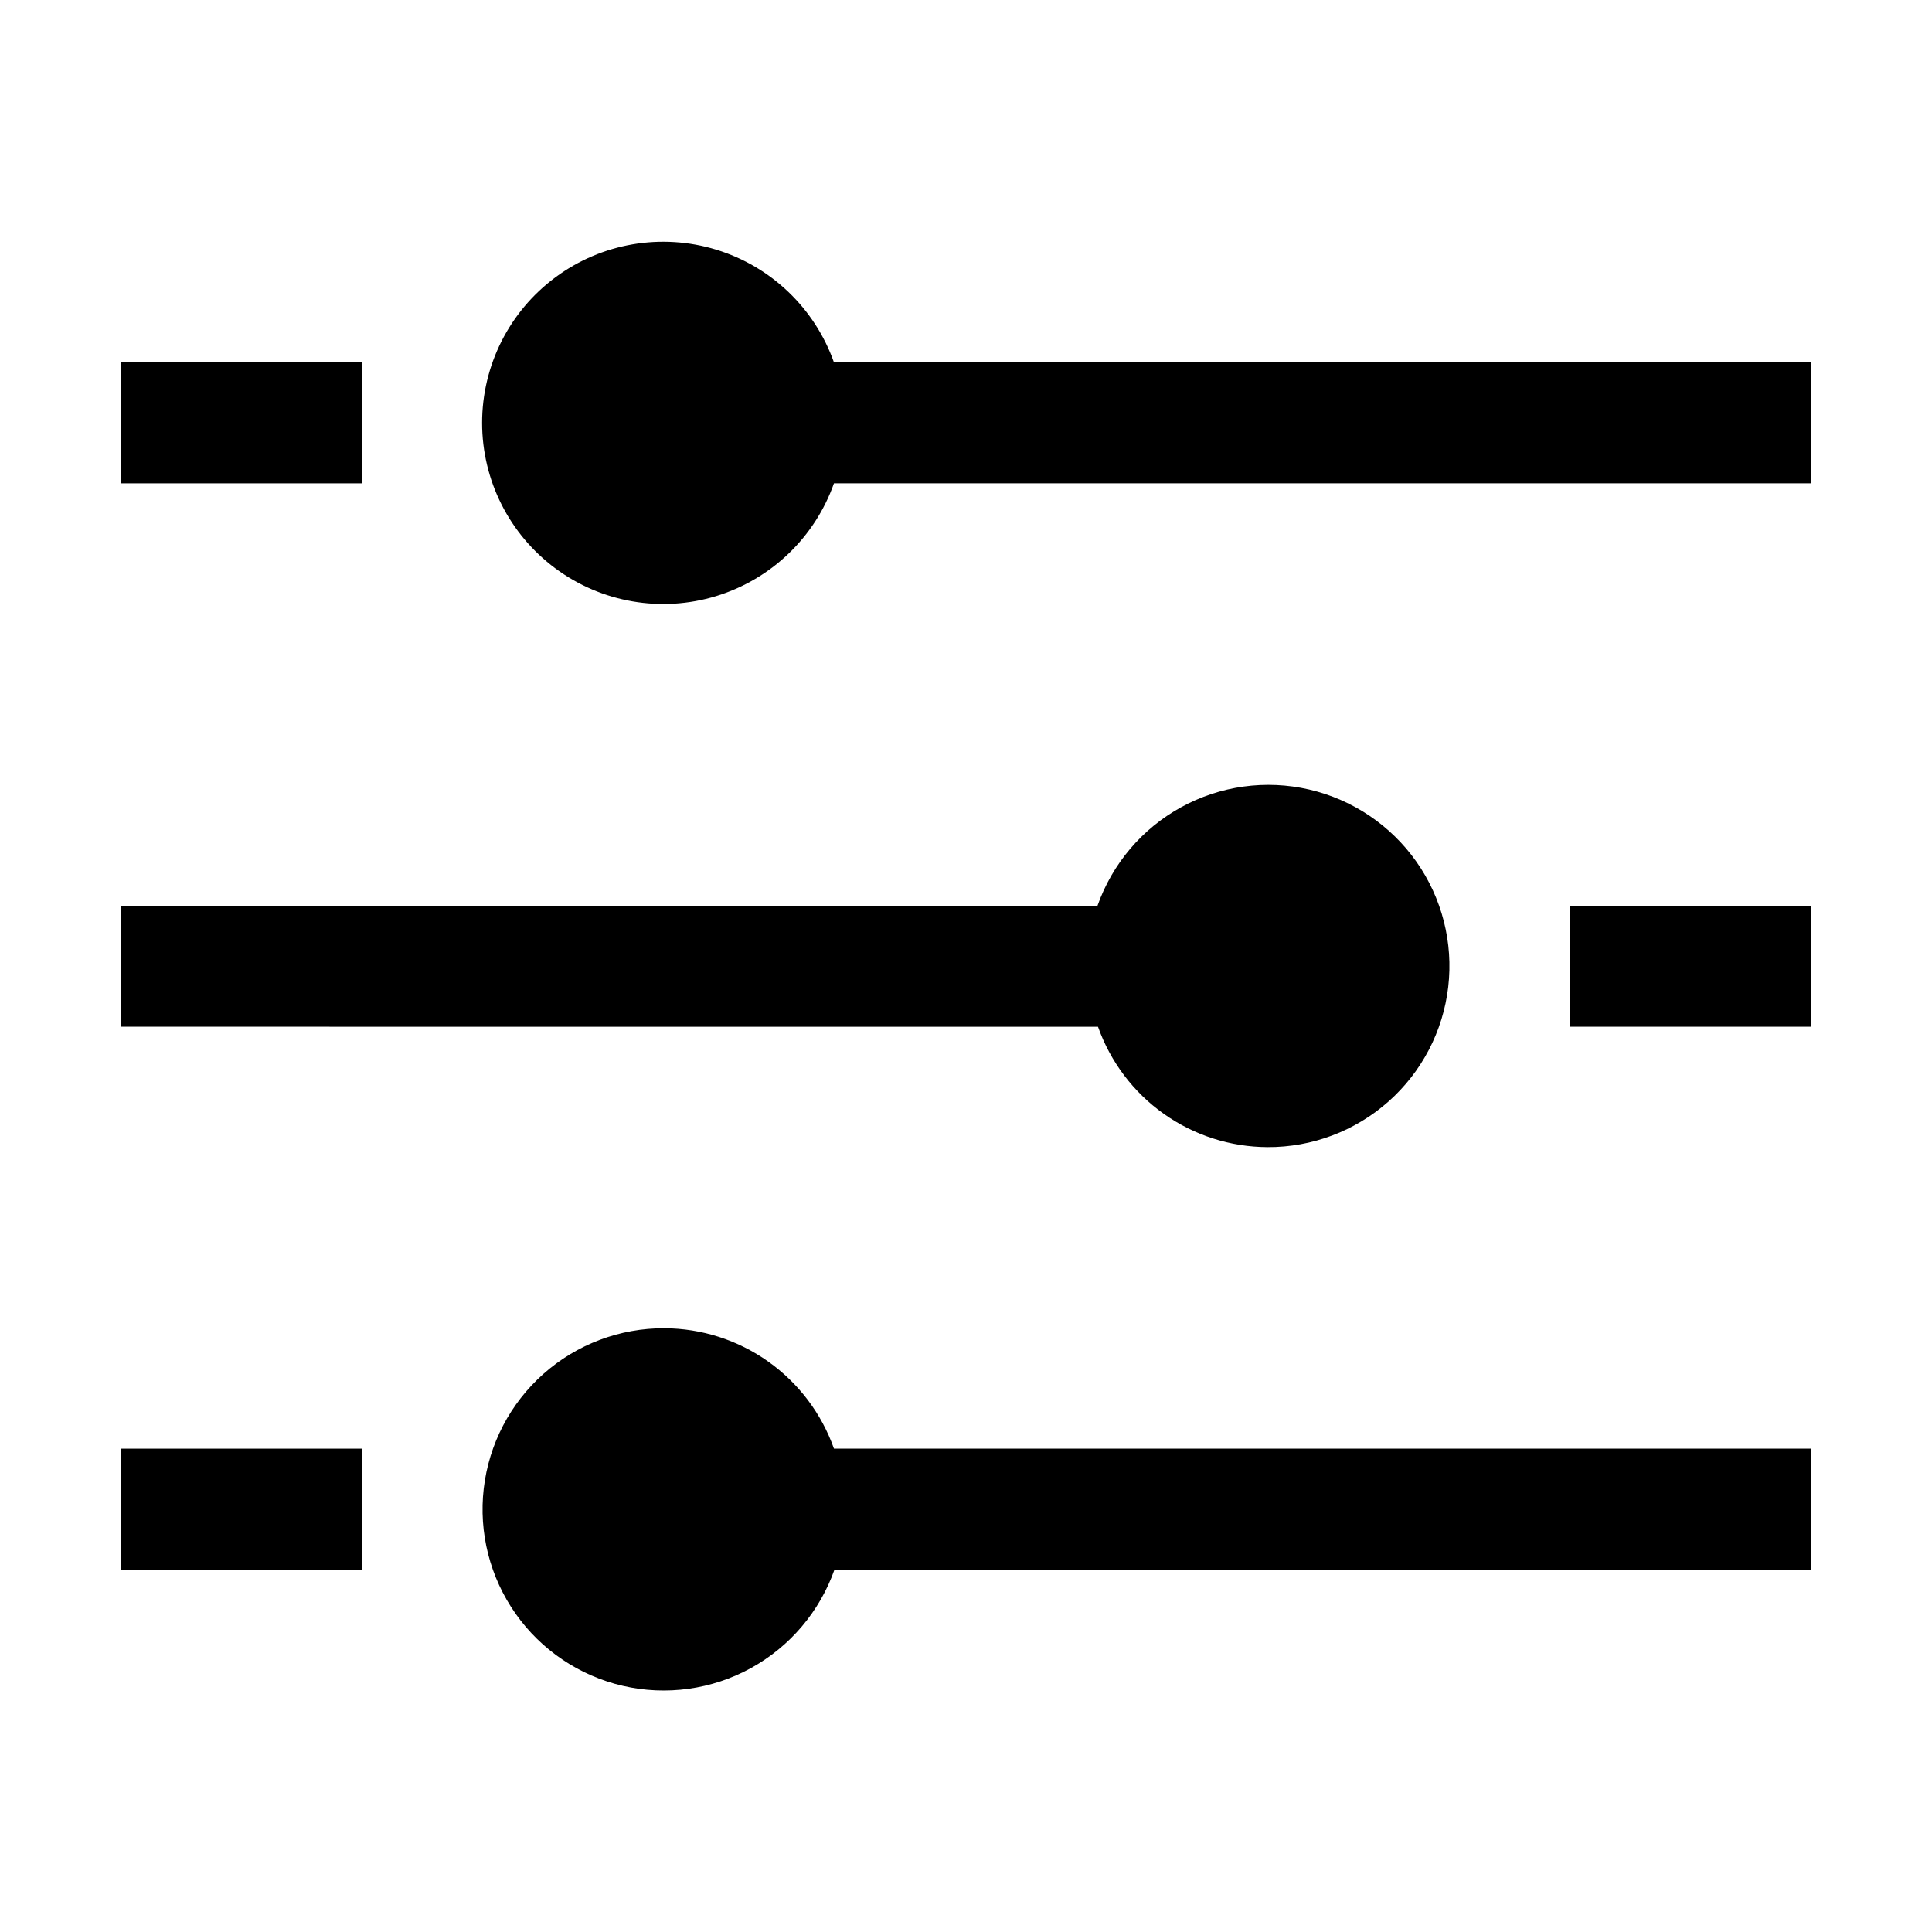
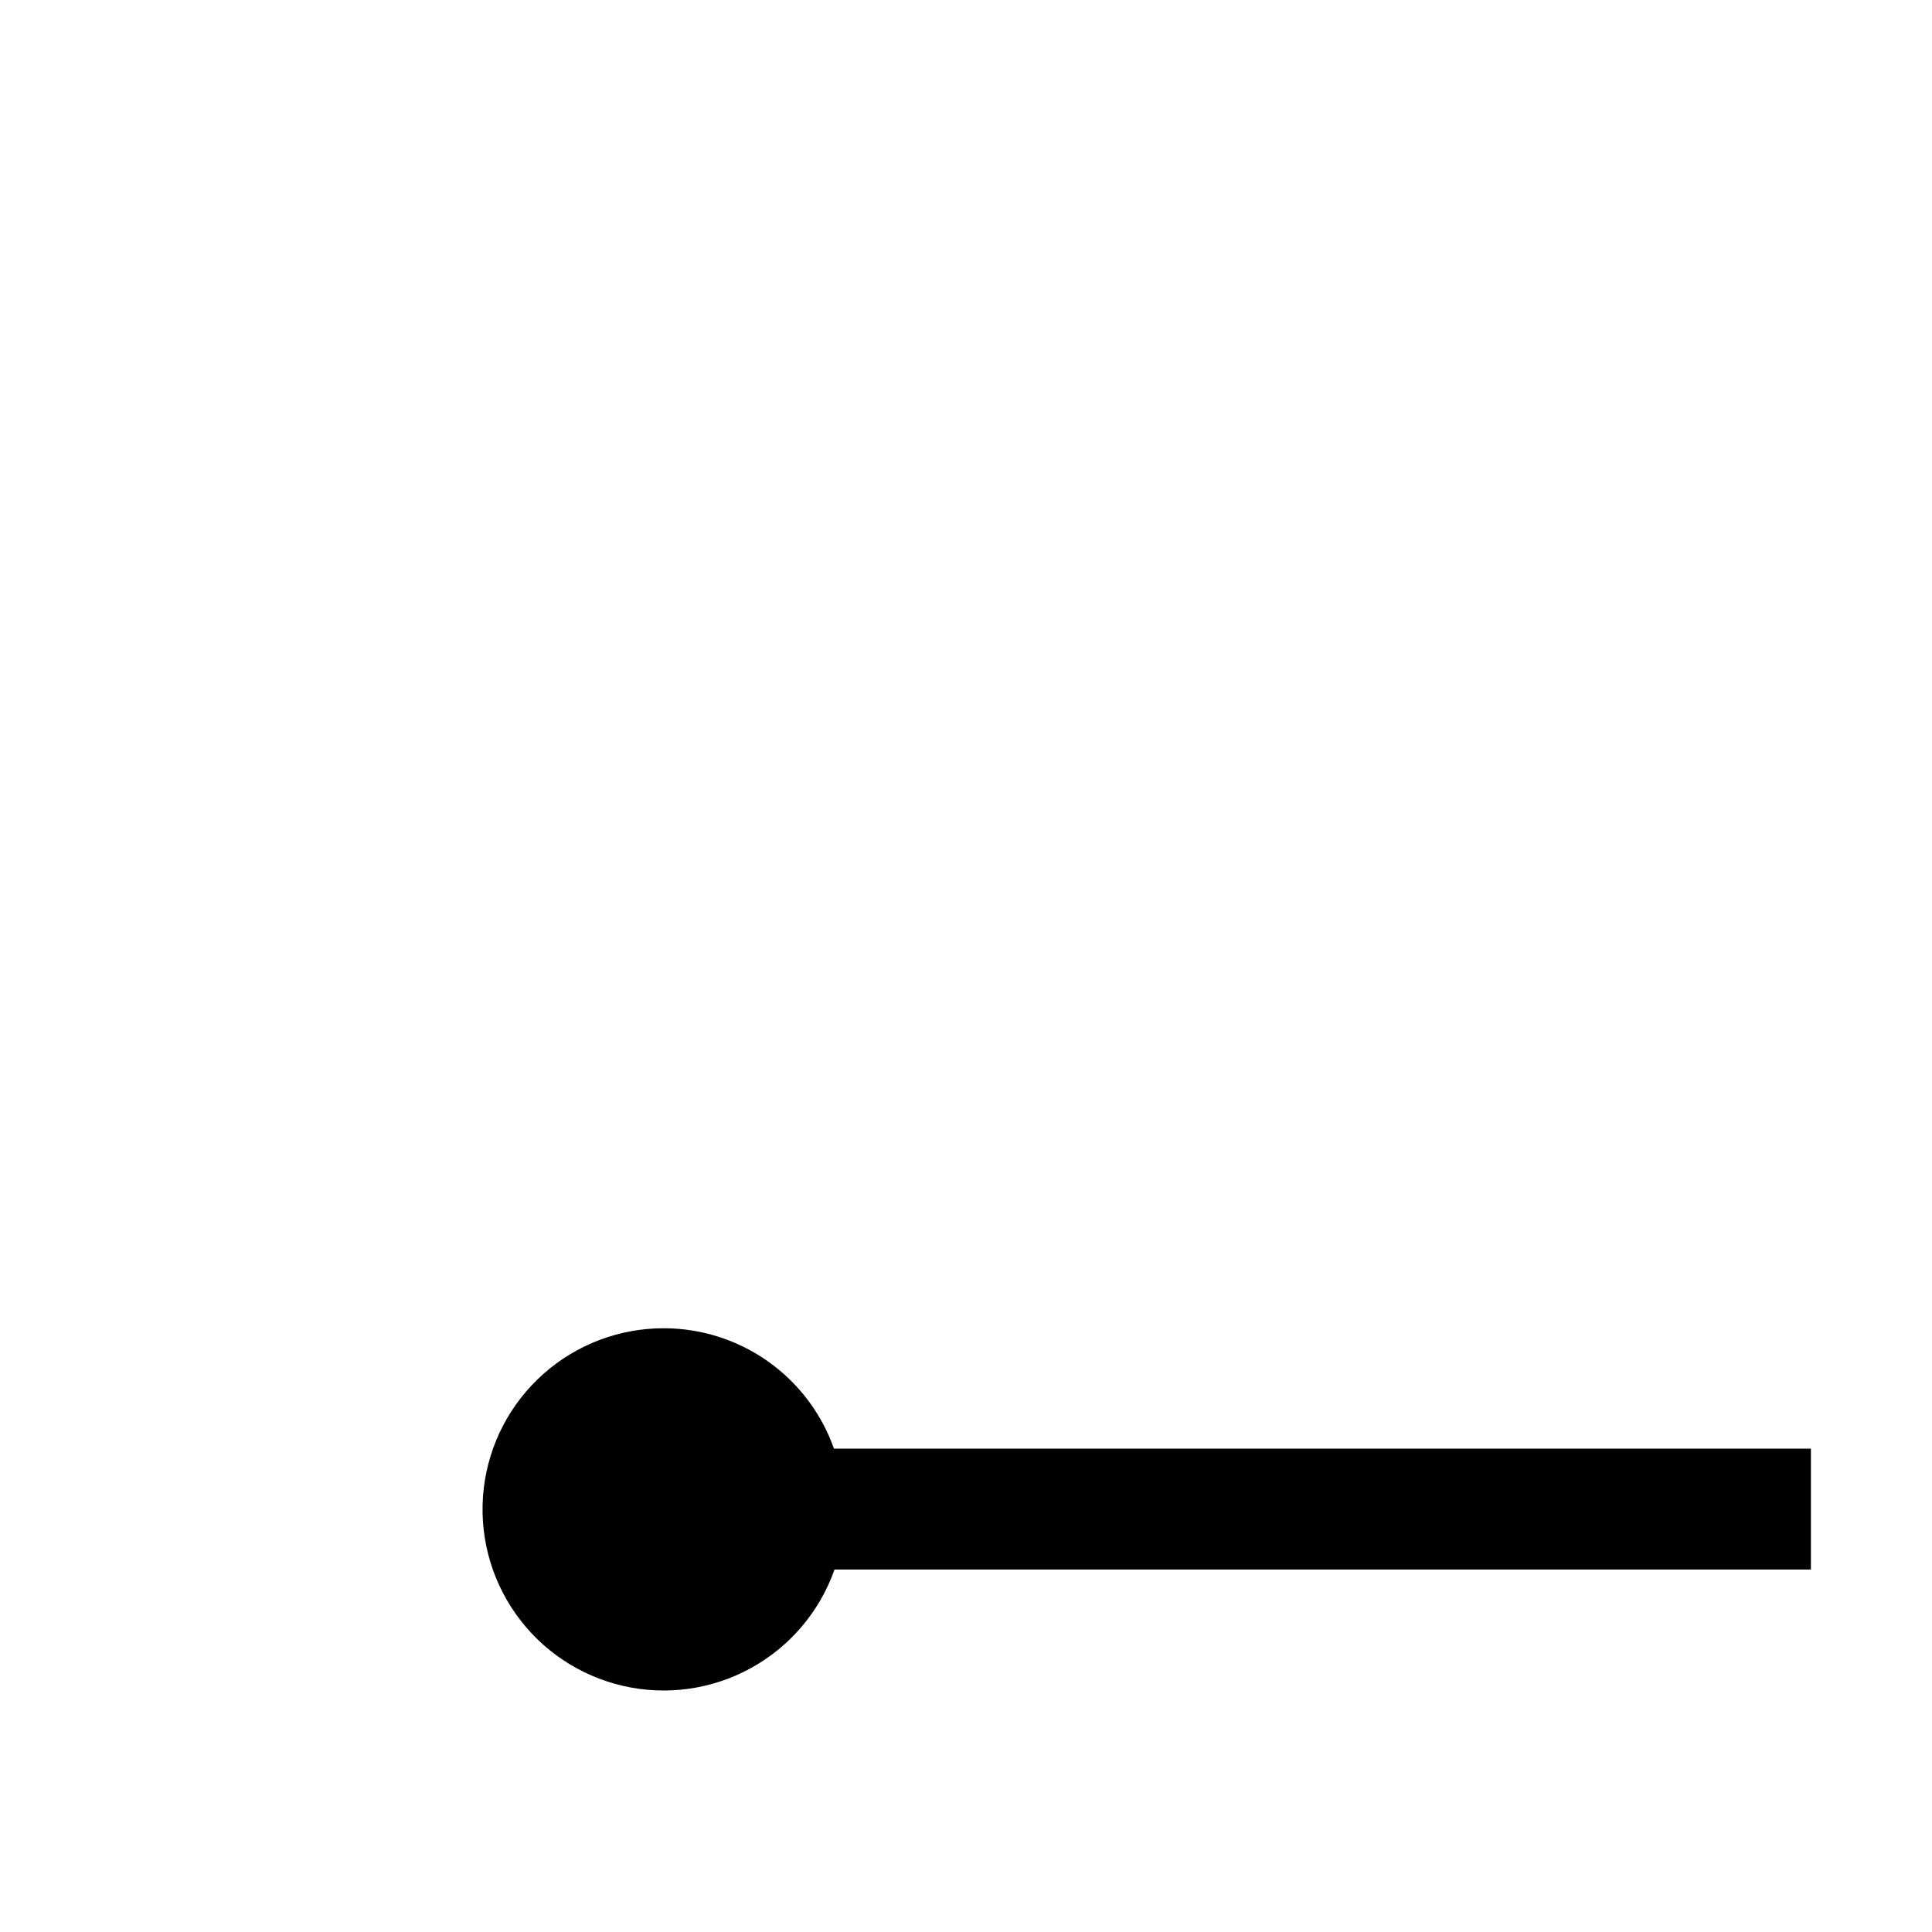
<svg xmlns="http://www.w3.org/2000/svg" fill="#000000" width="800px" height="800px" version="1.1" viewBox="144 144 512 512">
  <g>
-     <path d="m479.91 448c11.805 0.051 23.215-4.25 32.051-12.082 8.832-7.832 14.473-18.645 15.836-30.371 1.367-11.727-1.641-23.543-8.438-33.195-6.801-9.652-16.922-16.457-28.422-19.121-11.504-2.66-23.582-0.988-33.93 4.695-10.348 5.684-18.238 14.984-22.164 26.117h-258.76v32.047l258.9 0.004c3.289 9.297 9.367 17.355 17.41 23.066 8.043 5.711 17.652 8.797 27.516 8.84z" />
    <path d="m320.09 496c-11.809-0.055-23.219 4.246-32.055 12.078-8.832 7.832-14.473 18.645-15.836 30.371-1.363 11.73 1.641 23.547 8.441 33.199 6.797 9.652 16.918 16.457 28.418 19.117 11.504 2.66 23.582 0.992 33.93-4.695 10.348-5.684 18.238-14.98 22.164-26.117h258.76v-32.047h-258.9c-3.289-9.301-9.367-17.355-17.41-23.066-8.039-5.711-17.648-8.801-27.512-8.84z" />
-     <path d="m176.08 240.04h63.957v32.047h-63.957z" />
-     <path d="m365.01 240.04c-5.078-14.344-16.66-25.43-31.215-29.879-14.551-4.449-30.352-1.734-42.586 7.316-12.234 9.051-19.449 23.367-19.449 38.586s7.215 29.535 19.449 38.586c12.234 9.055 28.035 11.77 42.586 7.32 14.555-4.449 26.137-15.535 31.215-29.883h258.9v-32.047z" />
-     <path d="m559.96 384.04h63.957v32.047h-63.957z" />
-     <path d="m176.08 527.91h63.957v32.047h-63.957z" />
  </g>
</svg>